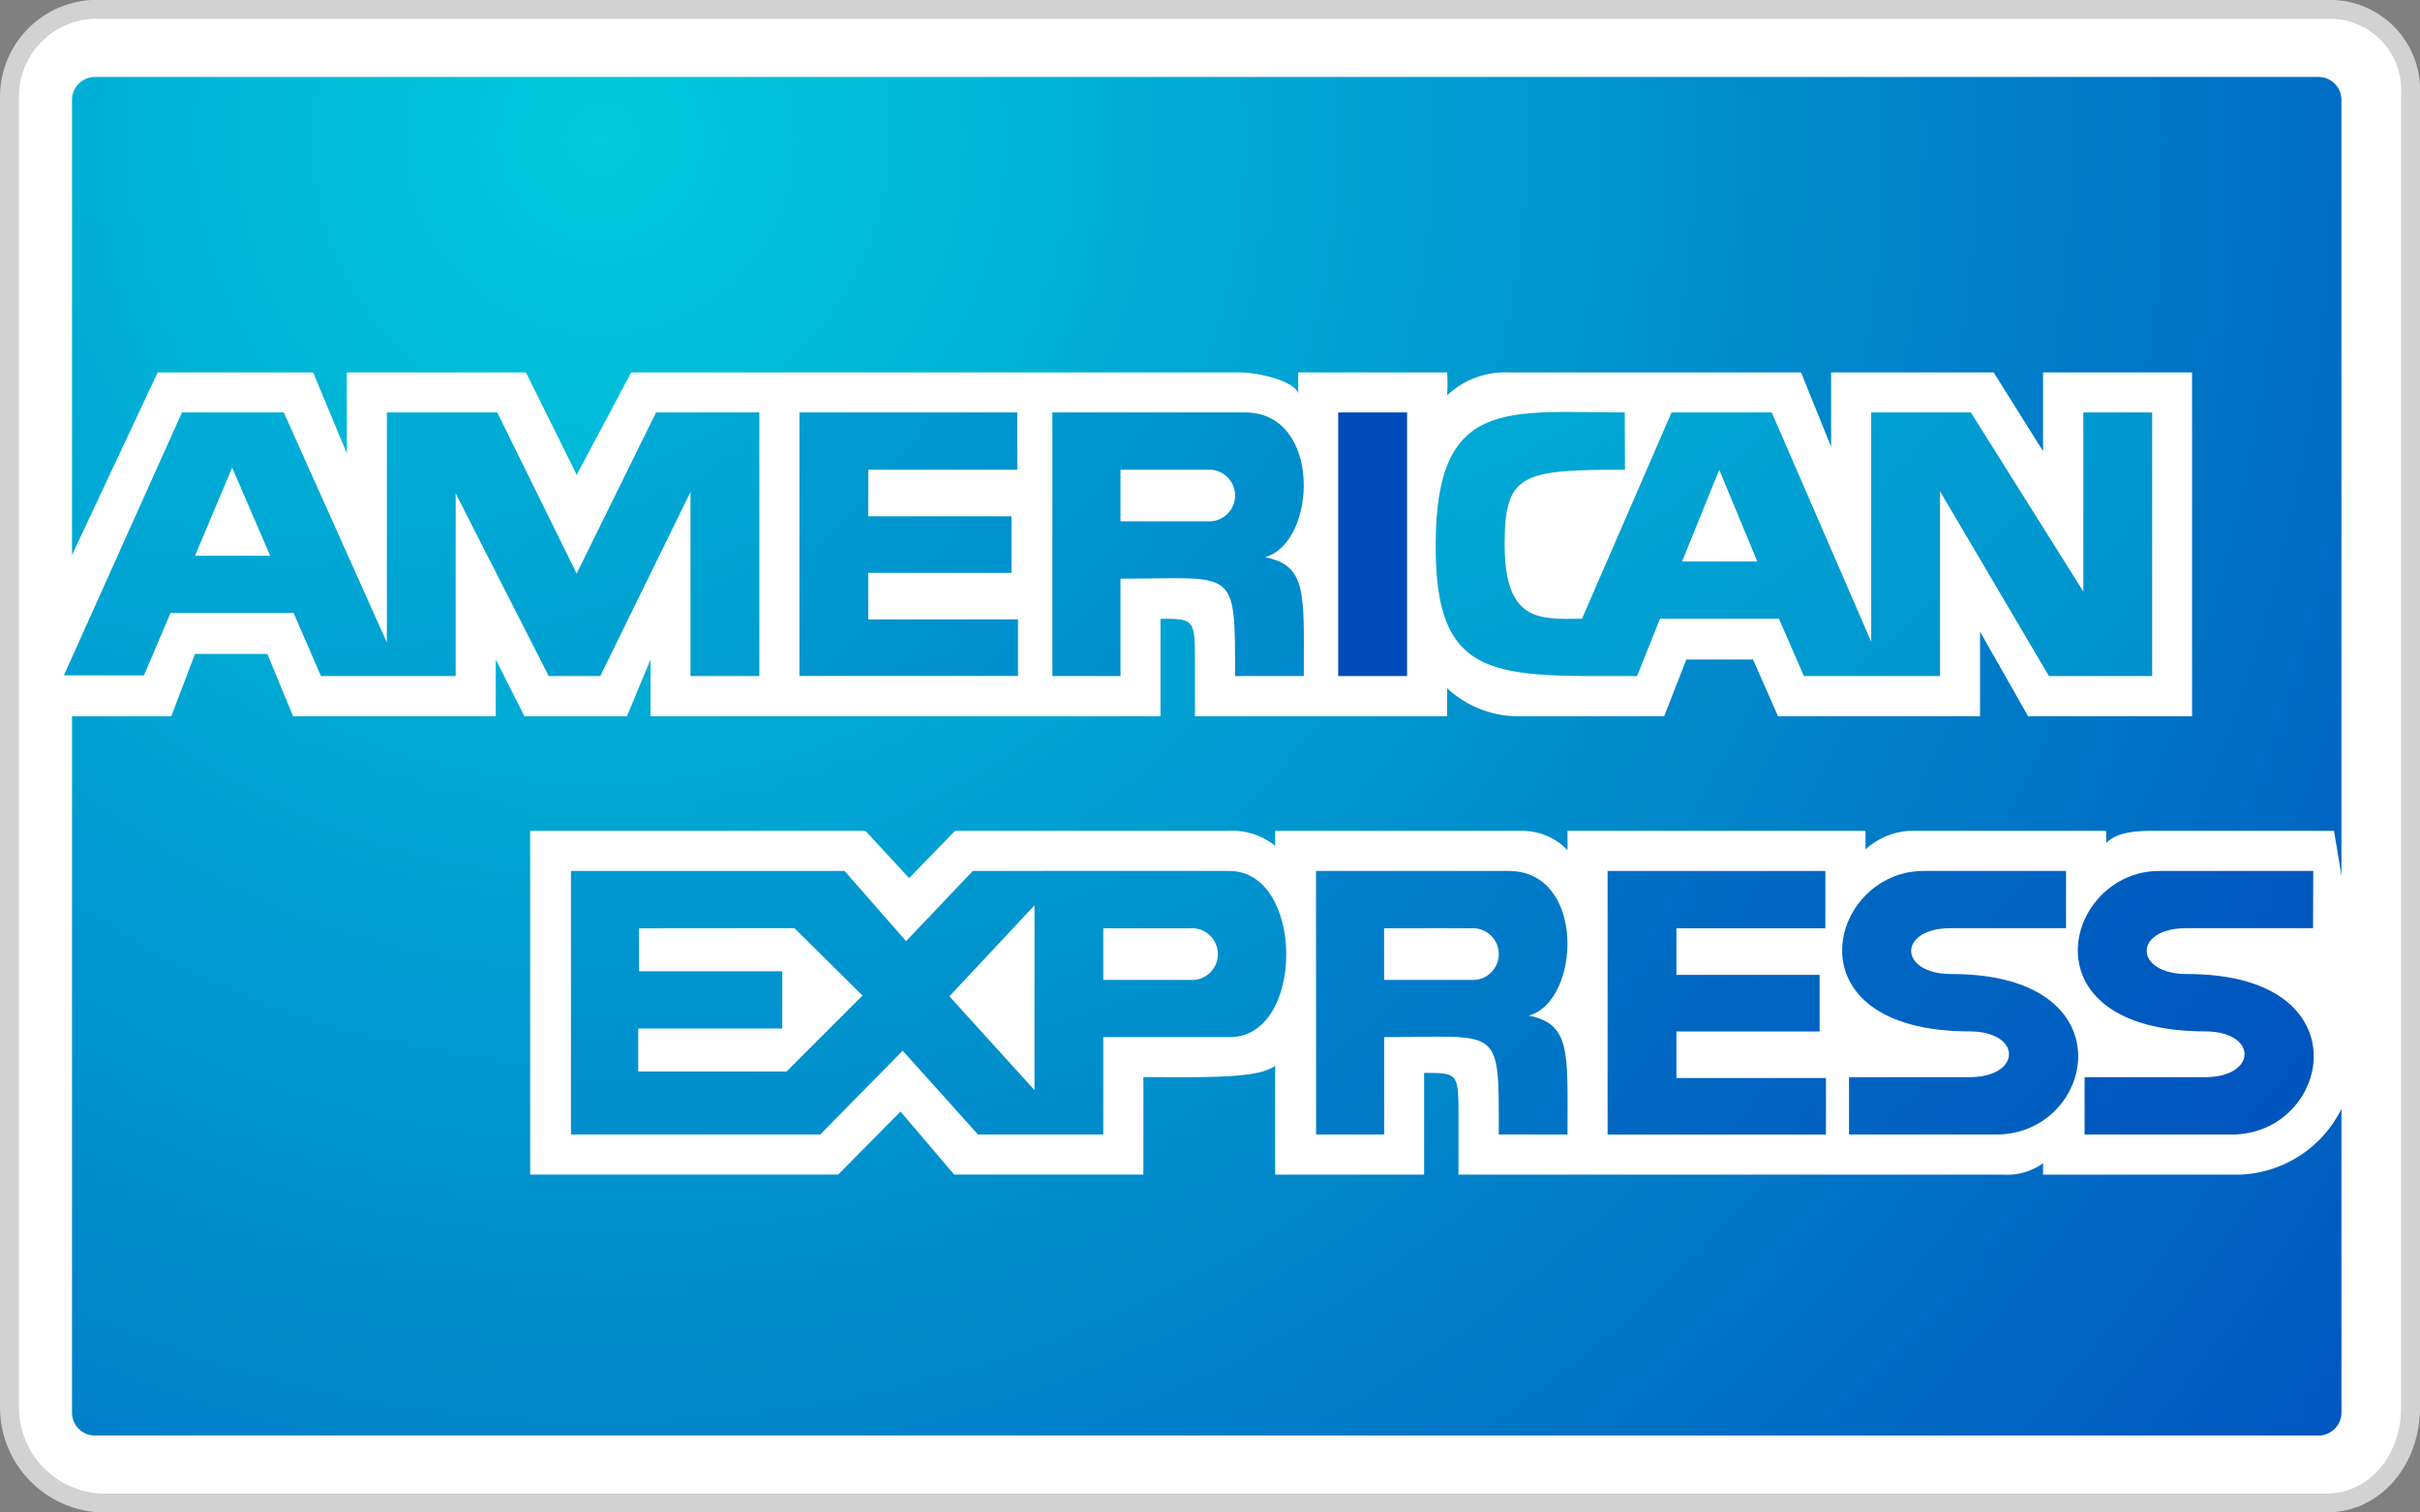
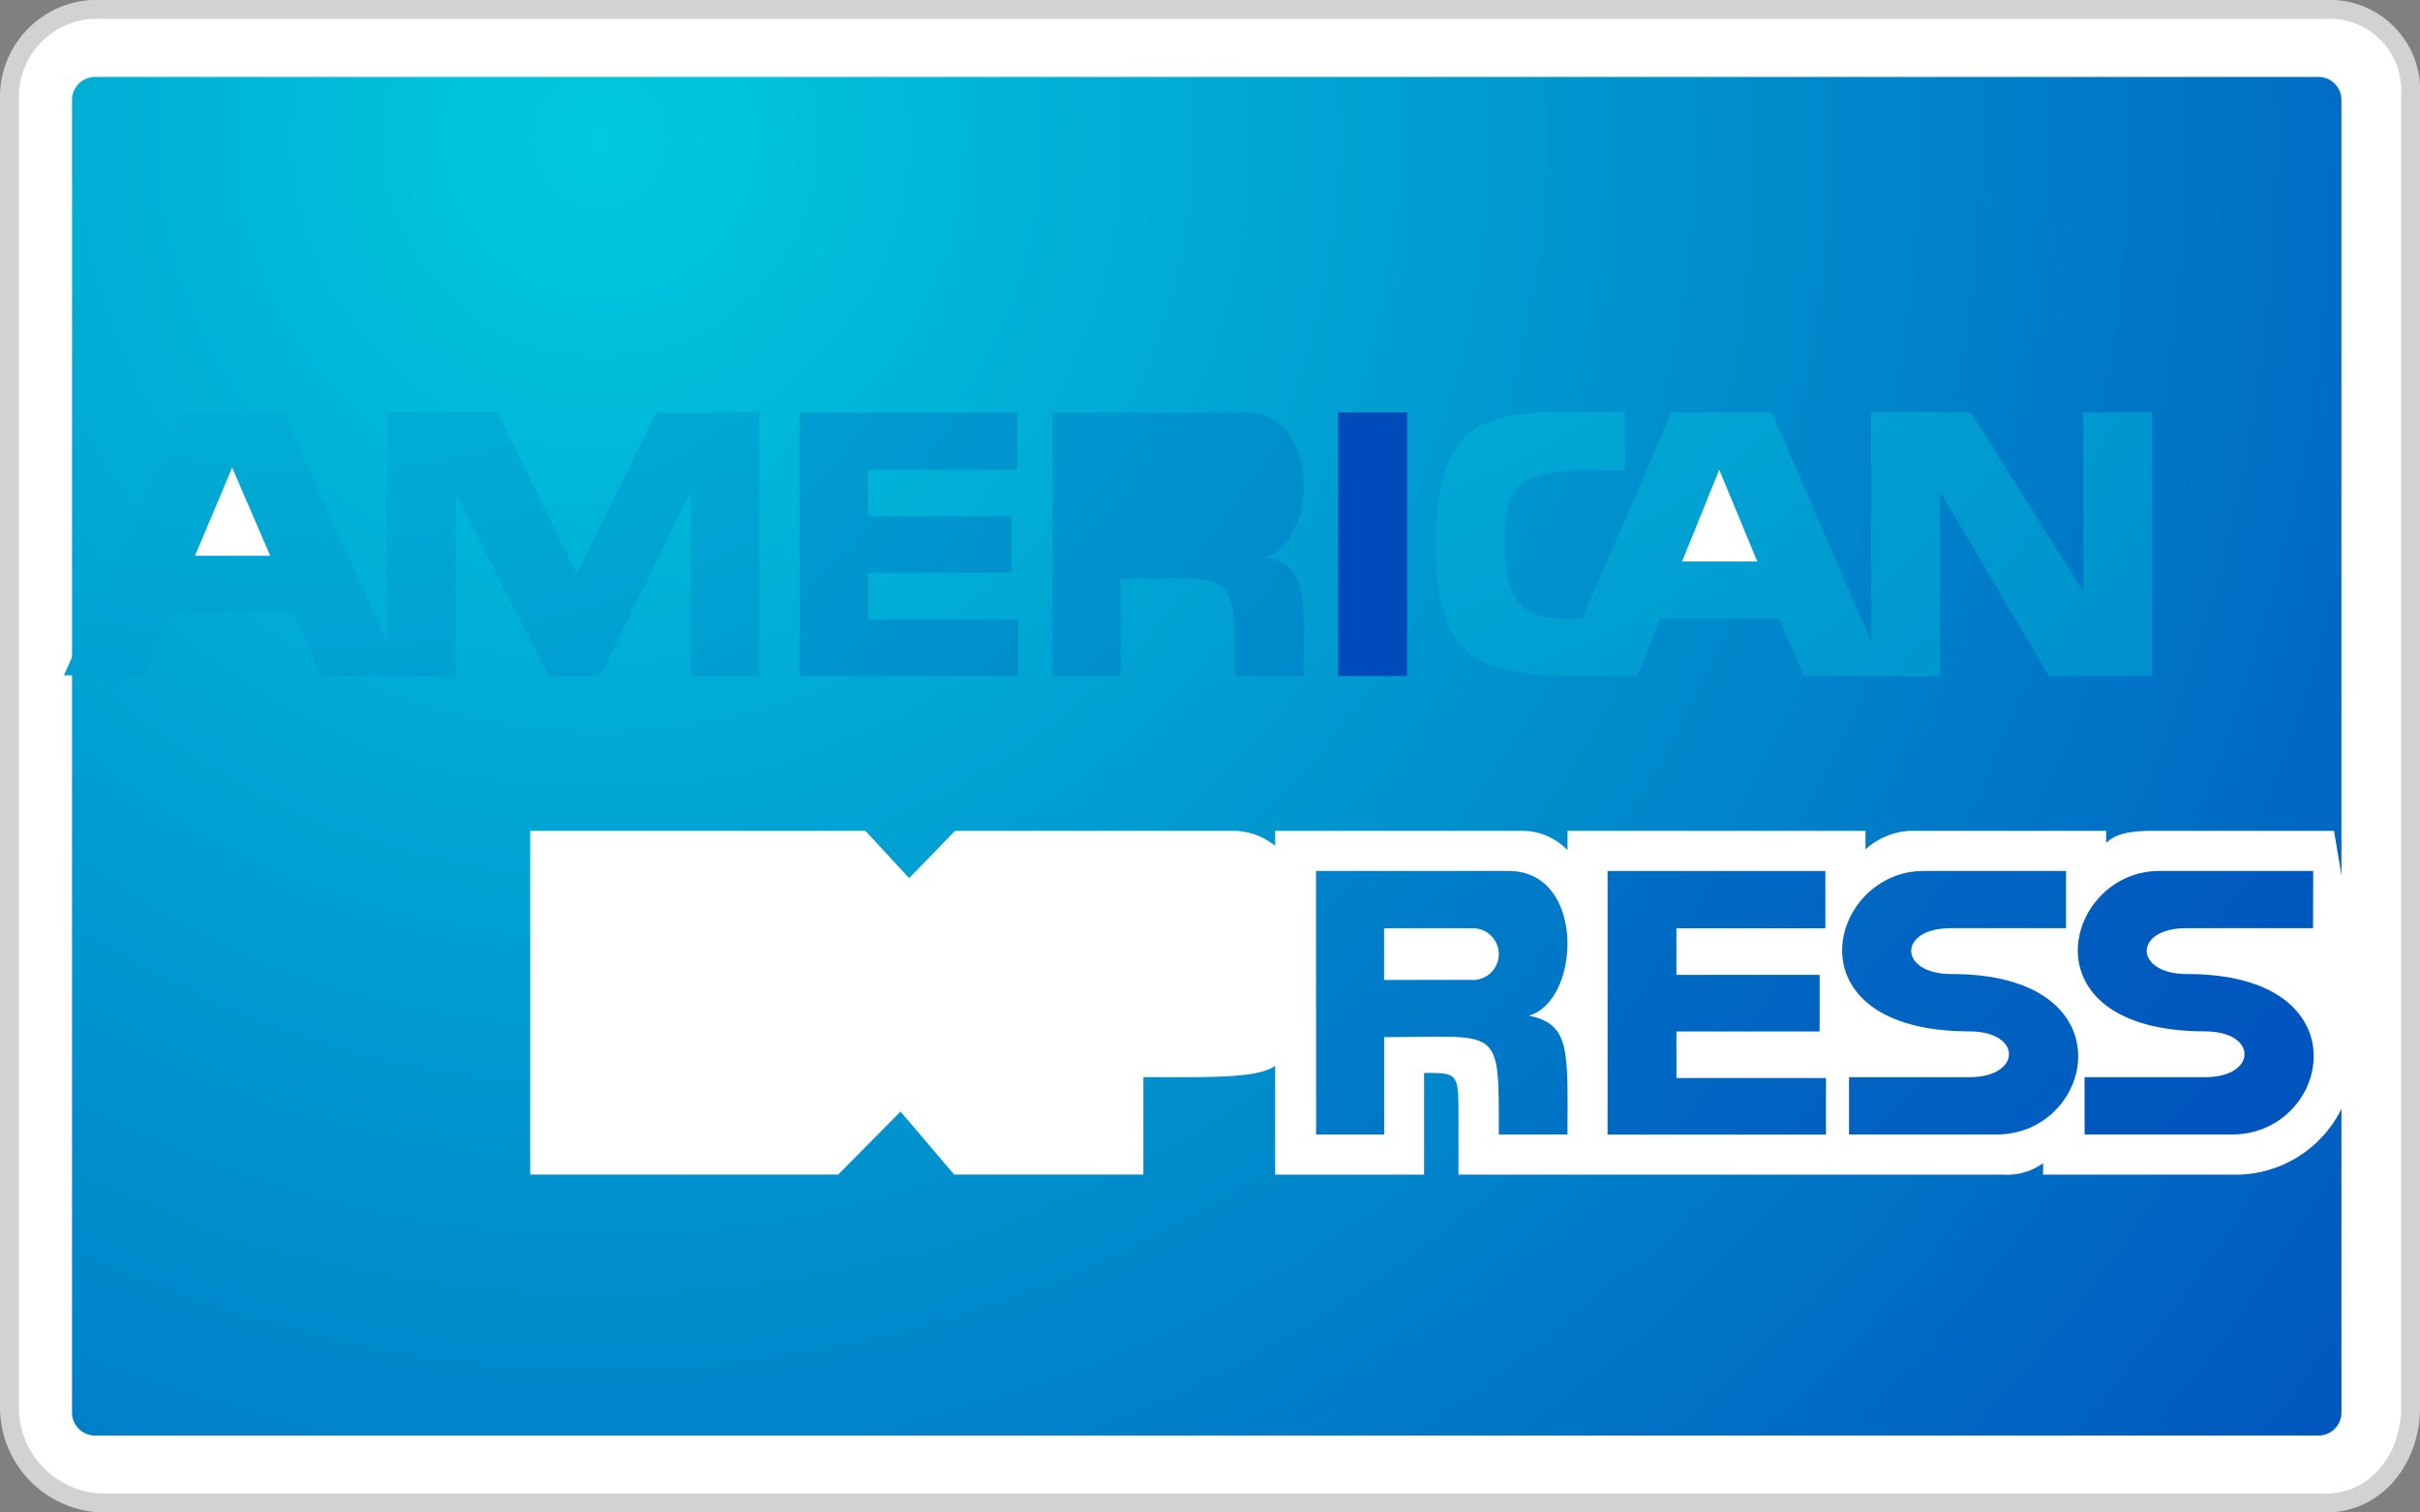
<svg xmlns="http://www.w3.org/2000/svg" xmlns:xlink="http://www.w3.org/1999/xlink" width="128" height="80" viewBox="0 0 128 80">
  <rect x="0" y="0" width="128" height="80" fill="#808080" stroke="none" />
  <defs>
    <radialGradient id="radial-gradient" cx="0.05" cy="0.043" r="1.764" gradientTransform="translate(0.201) scale(0.599 1)" gradientUnits="objectBoundingBox">
      <stop offset="0" stop-color="#00cadd" />
      <stop offset="1" stop-color="#004bbb" />
    </radialGradient>
    <radialGradient id="radial-gradient-2" cx="0.159" cy="-2.498" r="10.95" gradientTransform="translate(0.311) scale(0.379 1)" xlink:href="#radial-gradient" />
    <radialGradient id="radial-gradient-3" cx="-2.861" cy="-2.498" r="10.951" gradientTransform="translate(-0.103) scale(1.206 1)" xlink:href="#radial-gradient" />
    <radialGradient id="radial-gradient-4" cx="-3.492" cy="-2.498" r="10.952" gradientTransform="translate(-0.024) scale(1.048 1)" xlink:href="#radial-gradient" />
    <radialGradient id="radial-gradient-5" cx="-16.893" cy="-2.498" r="10.949" gradientTransform="translate(-1.414) scale(3.827 1)" xlink:href="#radial-gradient" />
    <radialGradient id="radial-gradient-6" cx="-1.761" cy="-2.498" r="10.933" gradientTransform="translate(0.316) scale(0.369 1)" xlink:href="#radial-gradient" />
    <radialGradient id="radial-gradient-7" cx="-0.555" cy="-4.238" r="10.951" gradientTransform="translate(0.316) scale(0.369 1)" xlink:href="#radial-gradient" />
    <radialGradient id="radial-gradient-8" cx="-7.065" cy="-4.238" r="10.954" gradientTransform="translate(-0.058) scale(1.116 1)" xlink:href="#radial-gradient" />
    <radialGradient id="radial-gradient-9" cx="-4.54" cy="-4.238" r="10.955" gradientTransform="translate(-0.024) scale(1.048 1)" xlink:href="#radial-gradient" />
    <radialGradient id="radial-gradient-10" cx="-6.563" cy="-4.238" r="10.953" gradientTransform="translate(-0.103) scale(1.207 1)" xlink:href="#radial-gradient" />
    <radialGradient id="radial-gradient-11" cx="-8.067" cy="-4.238" r="10.955" gradientTransform="translate(-0.058) scale(1.117 1)" xlink:href="#radial-gradient" />
  </defs>
  <g id="グループ_509" data-name="グループ 509" transform="translate(-712.259 -9945.5)">
    <g id="グループ_487" data-name="グループ 487" transform="translate(313.259 9601.5)">
      <path id="パス_15637" data-name="パス 15637" d="M404.417,344.5a4.634,4.634,0,0,0-4.917,4.528v69.427a5.067,5.067,0,0,0,4.917,5.045h117.6c2.686,0,4.483-2.358,4.483-5.045V349.028a4.274,4.274,0,0,0-4.483-4.528Z" fill="#fff" stroke="#d3d2d2" stroke-width="1" />
      <g id="グループ_486" data-name="グループ 486">
        <path id="長方形_328" data-name="長方形 328" d="M1.219,0h117.6a1.217,1.217,0,0,1,1.217,1.217V70.644a1.217,1.217,0,0,1-1.217,1.217H1.217A1.217,1.217,0,0,1,0,70.644V1.219A1.219,1.219,0,0,1,1.219,0Z" transform="translate(402.809 348.07)" fill="url(#radial-gradient)" />
        <g id="グループ_485" data-name="グループ 485">
          <g id="グループ_484" data-name="グループ 484">
            <path id="パス_15638" data-name="パス 15638" d="M461.932,406.407" fill="#fff" stroke="#1e2187" stroke-miterlimit="10" stroke-width="1.074" />
          </g>
          <path id="パス_15639" data-name="パス 15639" d="M427.042,387.946h17.733l2.311,2.5,2.429-2.5h14.512a3.573,3.573,0,0,1,2.419.793v-.793H479.6a3.323,3.323,0,0,1,2.31,1.023v-1.023h15.761v.983a3.78,3.78,0,0,1,2.354-.983H510.4v.639c.409-.375.946-.639,2.43-.639h9.622l2.236,13.374-1.859,1.363a6.248,6.248,0,0,1-5.419,3.448H507.063v-.607a3.243,3.243,0,0,1-2.087.607H476.143v-2.994c0-2.386,0-2.386-1.818-2.386v5.38h-7.879v-5.759c-.909.683-3.559.6-6.969.6v5.155H449.469l-2.836-3.333-3.3,3.333H427.042Z" fill="#fff" />
-           <path id="パス_15640" data-name="パス 15640" d="M479.481,381.883h7.542l1.171-3h3.527l1.323,3H503.73v-4.472l2.54,4.472h8.674V363.7h-7.881v4.167l-2.611-4.167h-8.6v3.936l-1.59-3.936H478.8a4.458,4.458,0,0,0-3.255,1.209,10.54,10.54,0,0,0,0-1.209h-7.881v1.171c0-.59-1.781-1.149-3.071-1.171H432.384l-2.88,5.416-2.686-5.416h-9.472v4.28l-1.784-4.28H407.34l-6.025,12.843.57,5.343h6.176l1.254-3.3h3.825l1.361,3.3h10.723v-3l1.516,3h5.419l1.249-3v3H460.38v-5.156c1.808,0,1.825,0,1.825,2.425v2.731h13.337V380.4A5.516,5.516,0,0,0,479.481,381.883Z" fill="#fff" />
          <path id="パス_15641" data-name="パス 15641" d="M402.379,379.722l6.247-13.907h5.384l5.452,12.165V365.815H425.3l4.2,8.525,4.2-8.525h5.463v13.943h-3.641v-9.734l-4.772,9.734h-2.726l-4.923-9.661v9.661h-7.126l-1.442-3.333h-6.514l-1.405,3.3Z" fill="url(#radial-gradient-2)" />
          <path id="パス_15642" data-name="パス 15642" d="M411.28,368.734l-1.965,4.66h3.976Z" fill="#fff" />
          <path id="パス_15643" data-name="パス 15643" d="M441.286,365.815h11.522v3.031h-7.883v2.462H452.5V374.3h-7.576v2.462h7.921v2.994h-11.56Z" fill="url(#radial-gradient-3)" />
          <path id="パス_15644" data-name="パス 15644" d="M454.663,365.815h10.191c4.1,0,3.806,6.892,1.062,7.654,2.239.456,2.045,1.933,2.045,6.289h-3.634c0-5.848.048-5.151-6.062-5.151v5.151h-3.6Z" fill="url(#radial-gradient-4)" />
-           <path id="パス_15645" data-name="パス 15645" d="M458.265,368.846v2.728h4.622a1.366,1.366,0,1,0,0-2.728C461.376,368.842,458.265,368.846,458.265,368.846Z" fill="#fff" />
          <rect id="長方形_329" data-name="長方形 329" width="3.643" height="13.943" transform="translate(469.78 365.815)" fill="url(#radial-gradient-5)" />
          <path id="パス_15646" data-name="パス 15646" d="M484.938,365.815c-6.216,0-10-.828-10,7.009-.035,7.3,3.247,6.934,10.65,6.934.786-1.969,1.215-3.031,1.215-3.031h6.289l1.322,3.031h7.2v-9.771l5.758,9.771h5.461V365.815h-3.64v9.474l-5.95-9.474h-5.27v12.128l-5.261-12.128h-5.3s-4.129,9.528-4.737,10.912c-2.2.018-4.091.224-4.091-3.94,0-3.749.908-3.941,6.365-3.941Z" fill="url(#radial-gradient-6)" />
          <path id="パス_15647" data-name="パス 15647" d="M487.969,373.7l1.967-4.853,2.012,4.853Z" fill="#fff" />
-           <path id="パス_15648" data-name="パス 15648" d="M429.2,390.068h14.472l3.254,3.712,3.529-3.712s11.5-.014,13.568,0c4,0,4.019,8.789.031,8.789h-6.7v5.15h-6.628l-3.98-4.434-4.362,4.434H429.2Z" fill="url(#radial-gradient-7)" />
          <path id="パス_15649" data-name="パス 15649" d="M432.8,393.1v2.275h7.577V398.4h-7.62v2.274h7.85l4.012-4.017-3.6-3.564Z" fill="#fff" />
-           <path id="パス_15650" data-name="パス 15650" d="M453.716,391.888v9.771l-4.5-4.961Z" fill="#fff" />
          <path id="パス_15651" data-name="パス 15651" d="M457.355,393.1v2.732h4.586a1.37,1.37,0,1,0,0-2.732Z" fill="#fff" />
          <path id="パス_15652" data-name="パス 15652" d="M508.279,390.068h-7.544c-5,0-7.271,8.471,2.427,8.485,2.812,0,2.783,2.423,0,2.423H496.8v3.031h7.8c5.215,0,7.1-8.5-2.387-8.487-2.806,0-2.848-2.425-.037-2.425h6.1Z" fill="url(#radial-gradient-8)" />
-           <path id="パス_15653" data-name="パス 15653" d="M419.462,365.78" />
          <path id="パス_15654" data-name="パス 15654" d="M468.607,390.068H478.8c4.1,0,3.809,6.888,1.066,7.651,2.236.456,2.043,1.933,2.043,6.288h-3.633c0-5.845.149-5.15-6.064-5.15v5.15h-3.6Z" fill="url(#radial-gradient-9)" />
          <path id="パス_15655" data-name="パス 15655" d="M472.209,393.1v2.732h4.623a1.368,1.368,0,1,0,0-2.732C475.317,393.09,472.209,393.1,472.209,393.1Z" fill="#fff" />
          <path id="パス_15656" data-name="パス 15656" d="M484.029,390.068h11.519V393.1H487.67v2.464h7.574v2.994H487.67v2.462h7.91v2.992H484.029Z" fill="url(#radial-gradient-10)" />
          <path id="パス_15657" data-name="パス 15657" d="M521.352,390.068H513.2c-5,0-7.274,8.471,2.425,8.485,2.808,0,2.778,2.423,0,2.423h-6.366v3.031h7.8c5.211,0,7.1-8.5-2.386-8.487-2.807,0-2.856-2.425-.038-2.425h6.708Z" fill="url(#radial-gradient-11)" />
        </g>
      </g>
    </g>
  </g>
</svg>